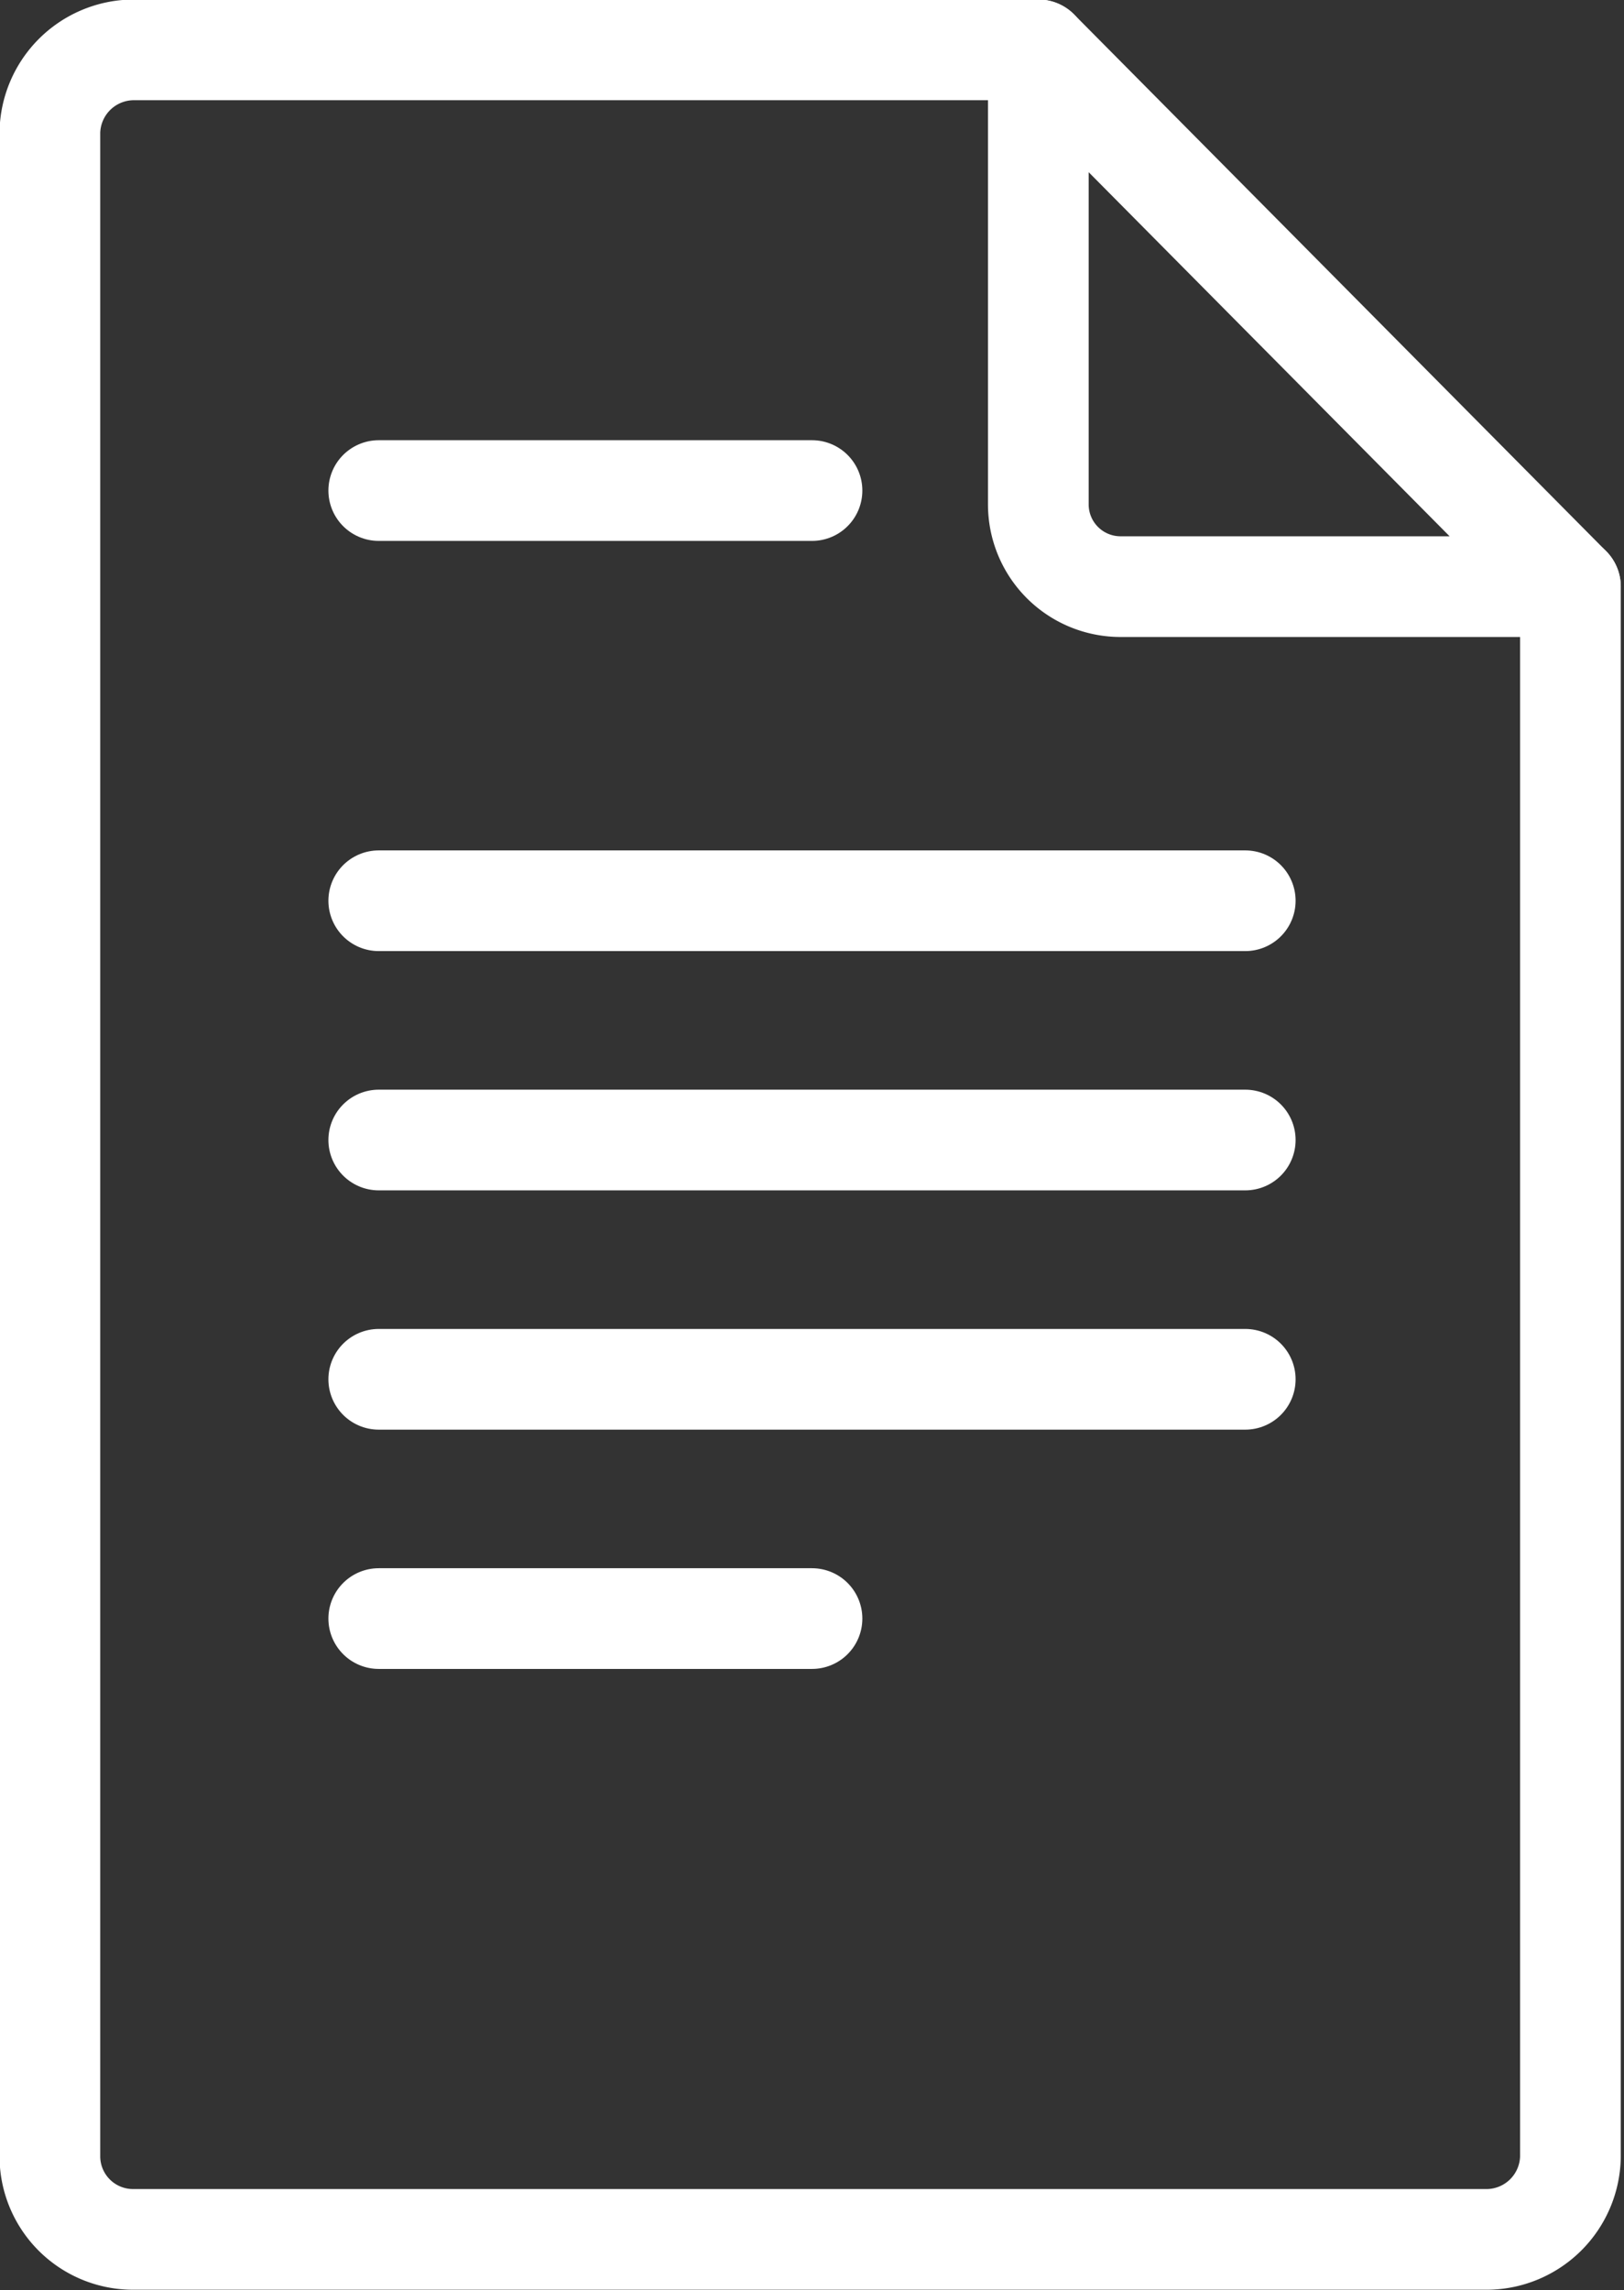
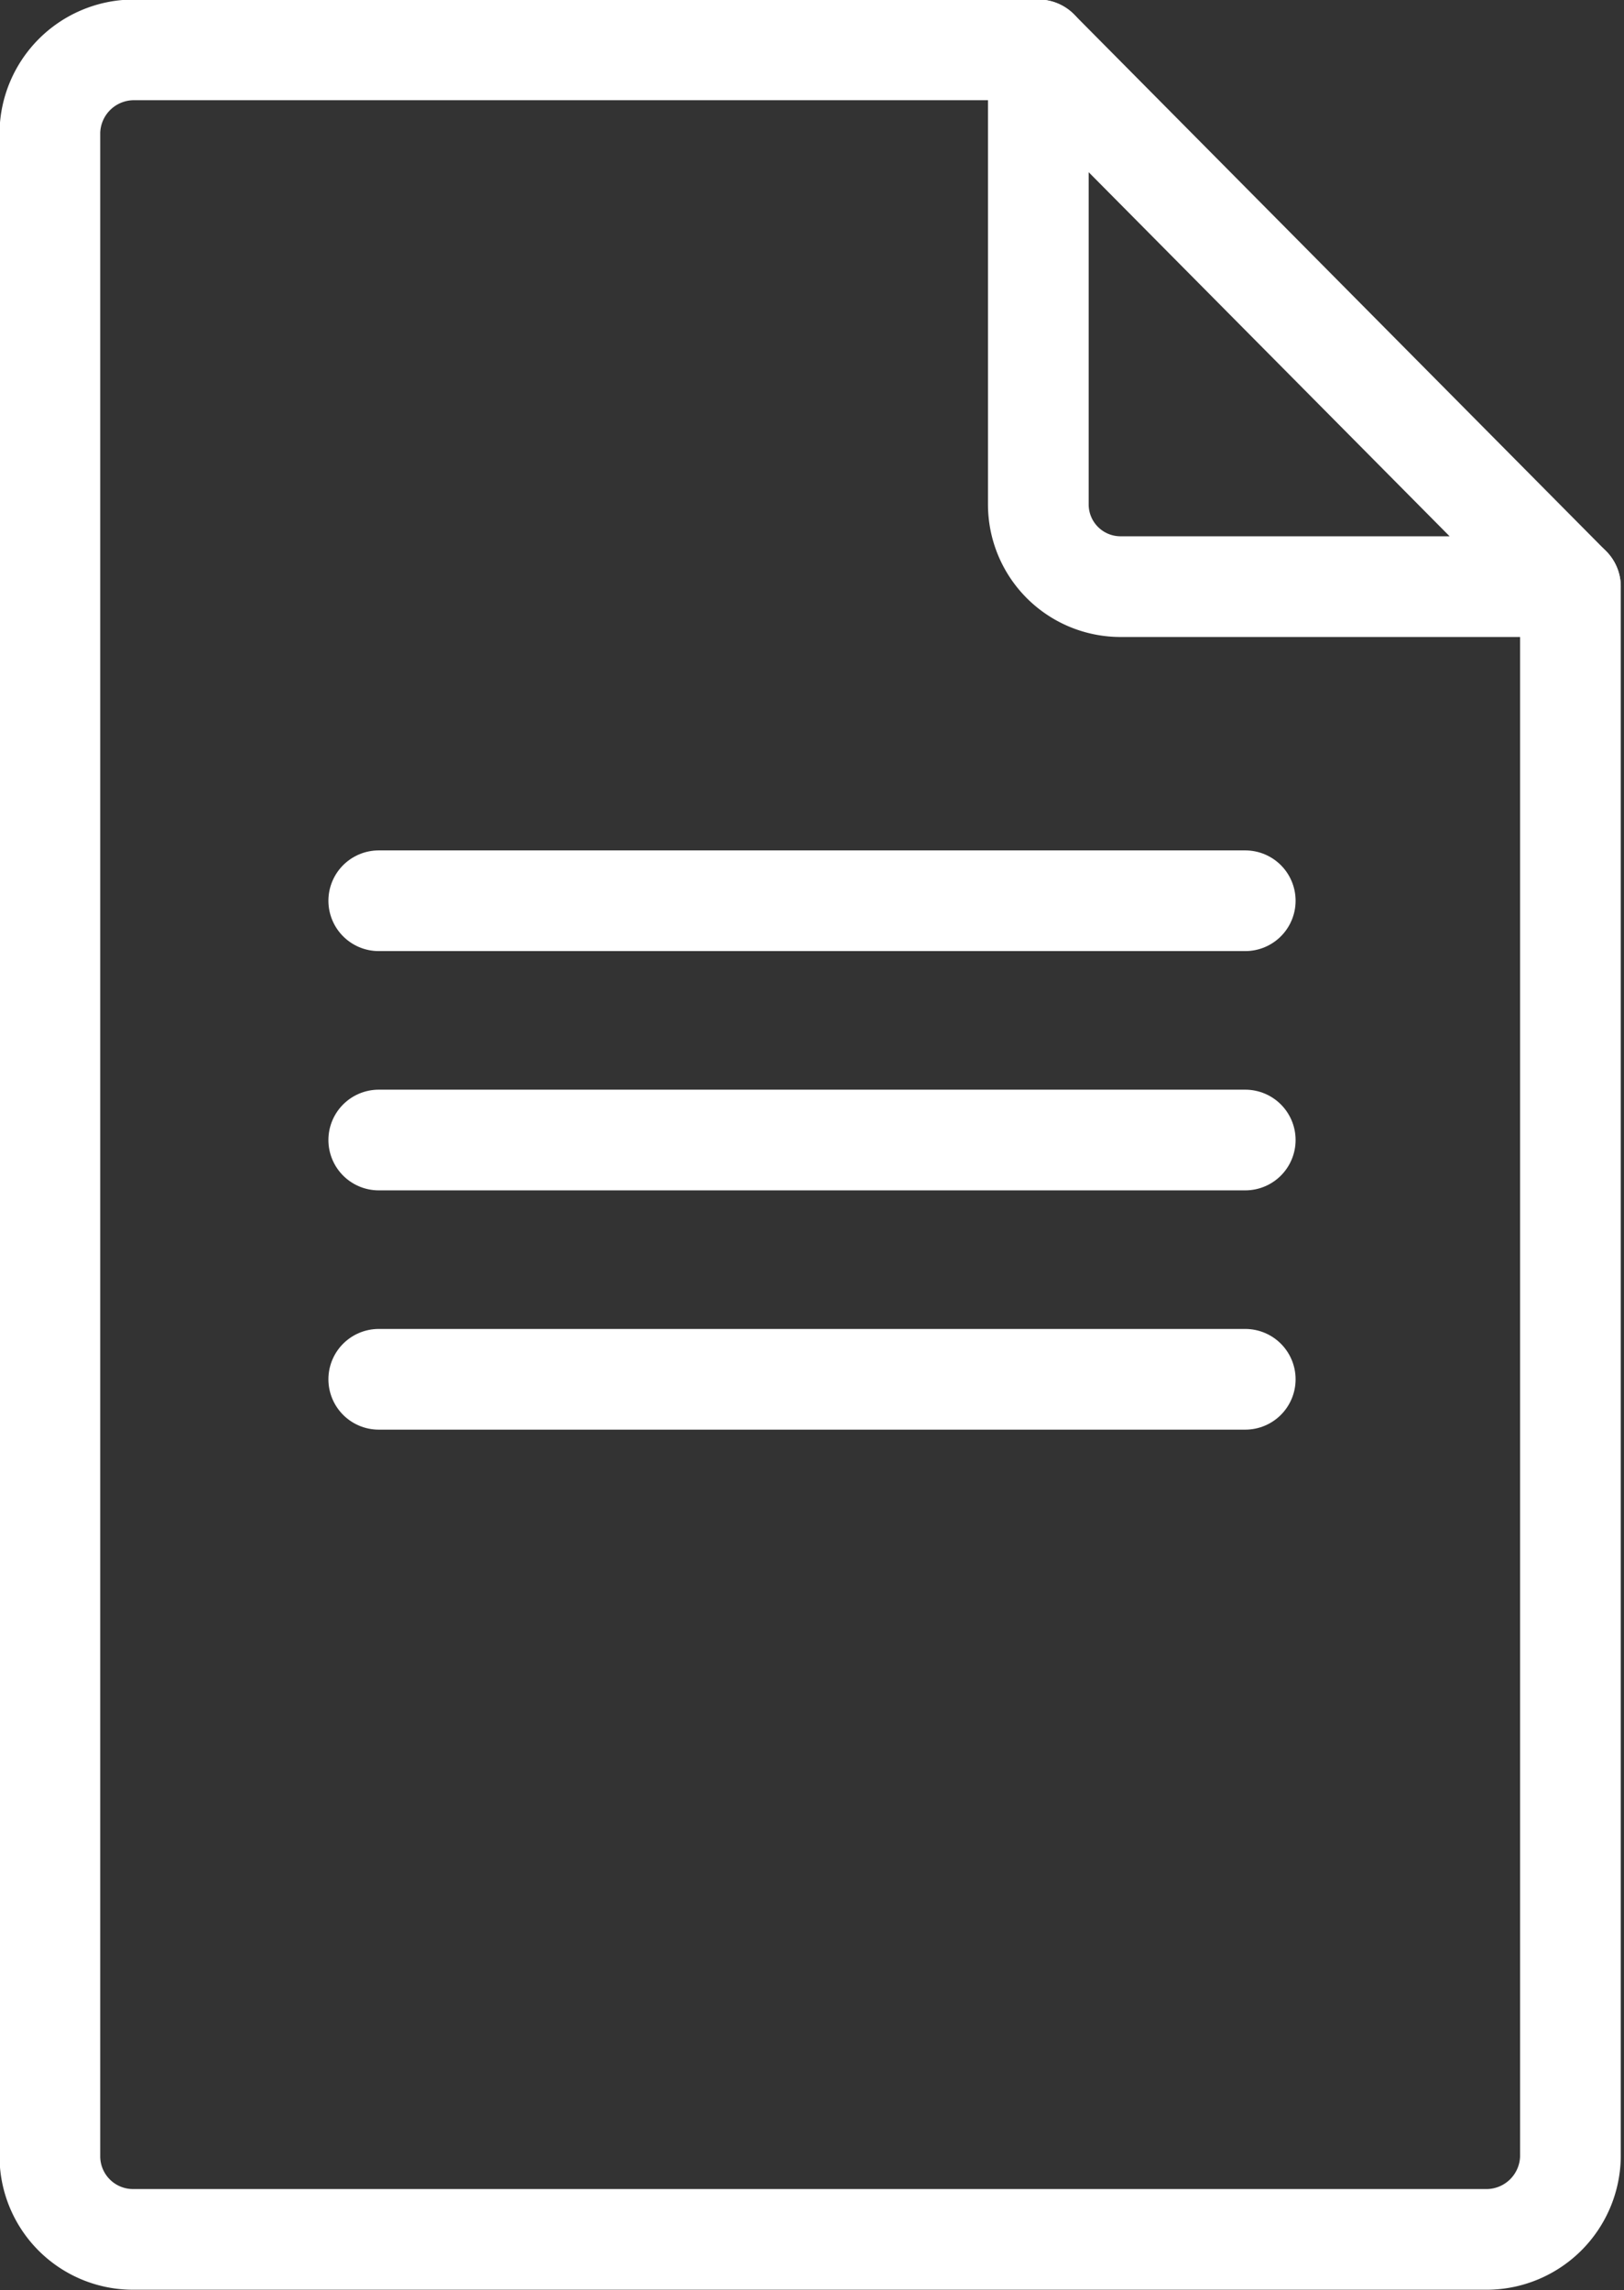
<svg xmlns="http://www.w3.org/2000/svg" viewBox="0 0 17.58 24.79">
  <rect x="0" y="0" width="17.58" height="24.79" fill="#333333" stroke="none" />
  <defs>
    <style>.cls-1{fill:none;stroke:#fff;stroke-linecap:round;stroke-linejoin:round;stroke-width:1.09px;}</style>
  </defs>
  <title>icon_document</title>
  <g id="レイヤー_2" data-name="レイヤー 2">
    <g id="レイヤー_8" data-name="レイヤー 8">
      <path class="cls-1" d="M17,6.35v17a.91.91,0,0,1-.89.89H1.43a.9.9,0,0,1-.89-.89V1.43A.91.91,0,0,1,1.43.54h9.81" />
      <path class="cls-1" d="M17,6.35H12.13a.89.89,0,0,1-.89-.89V.54L17,6.35Z" />
-       <line class="cls-1" x1="4.1" y1="5.31" x2="8.79" y2="5.31" />
      <line class="cls-1" x1="4.1" y1="9.75" x2="13.48" y2="9.75" />
      <line class="cls-1" x1="4.1" y1="12.34" x2="13.48" y2="12.34" />
      <line class="cls-1" x1="4.1" y1="14.93" x2="13.48" y2="14.93" />
-       <line class="cls-1" x1="4.1" y1="17.52" x2="8.79" y2="17.52" />
    </g>
  </g>
</svg>